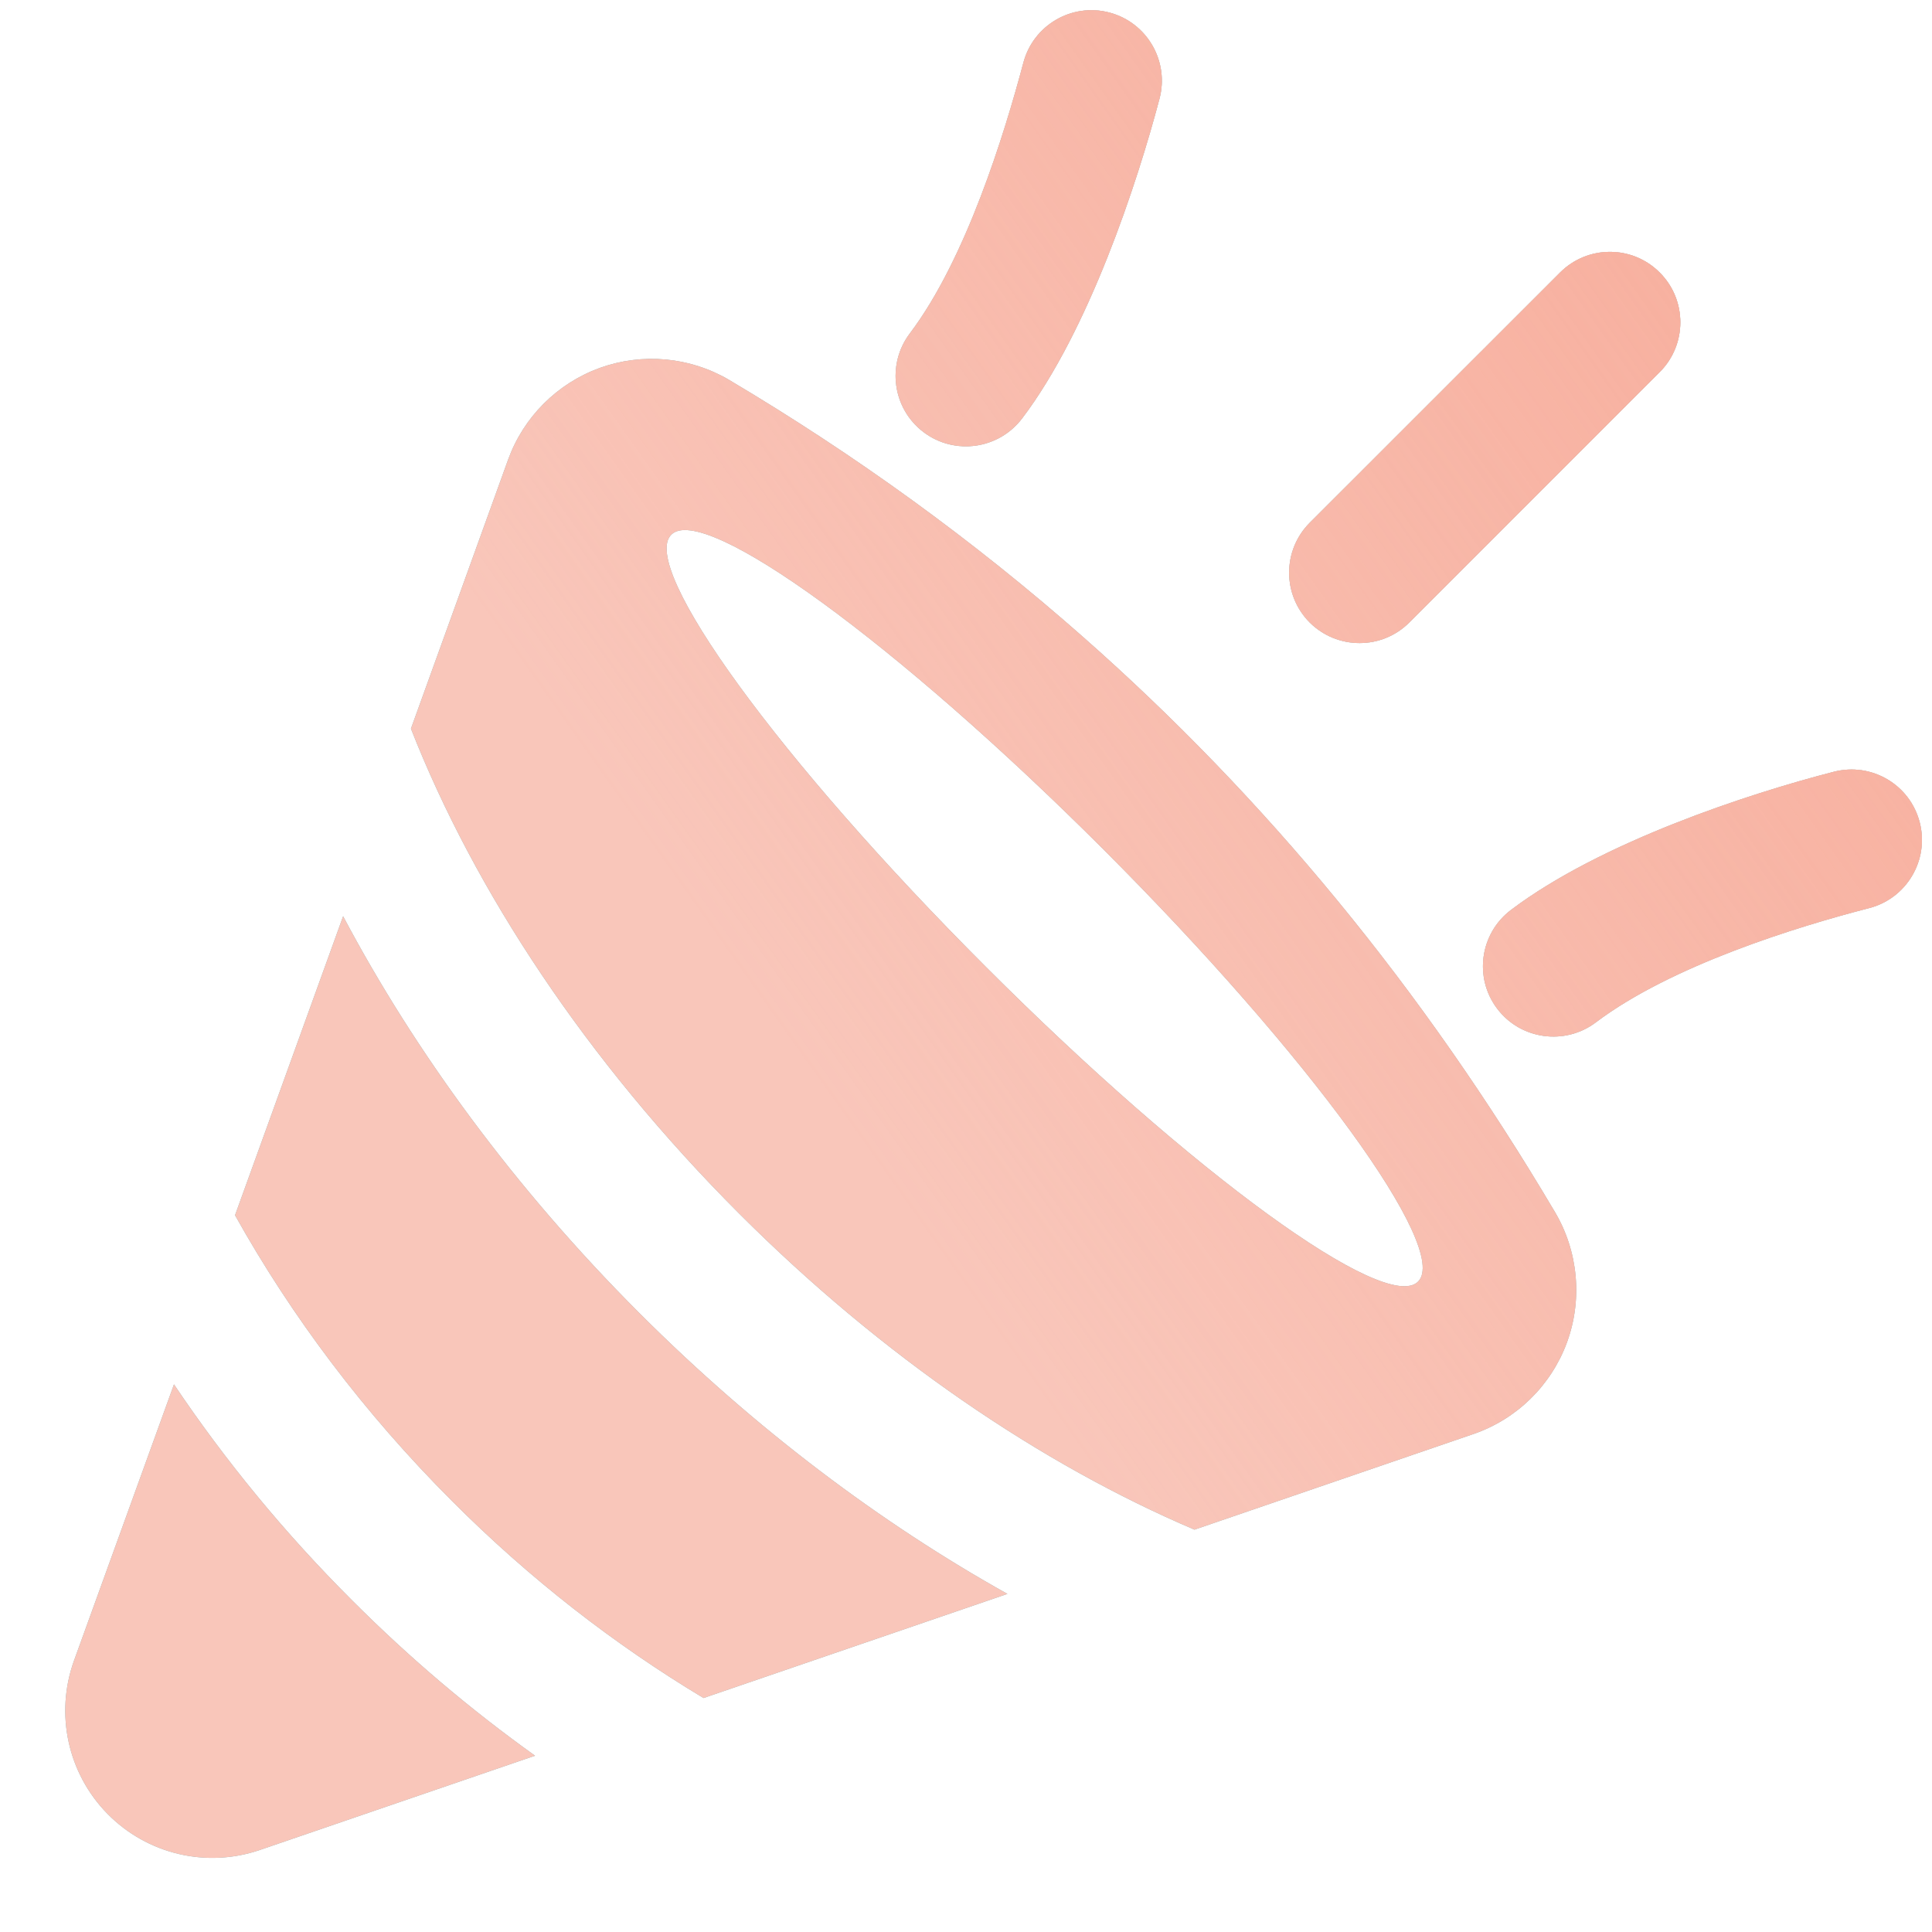
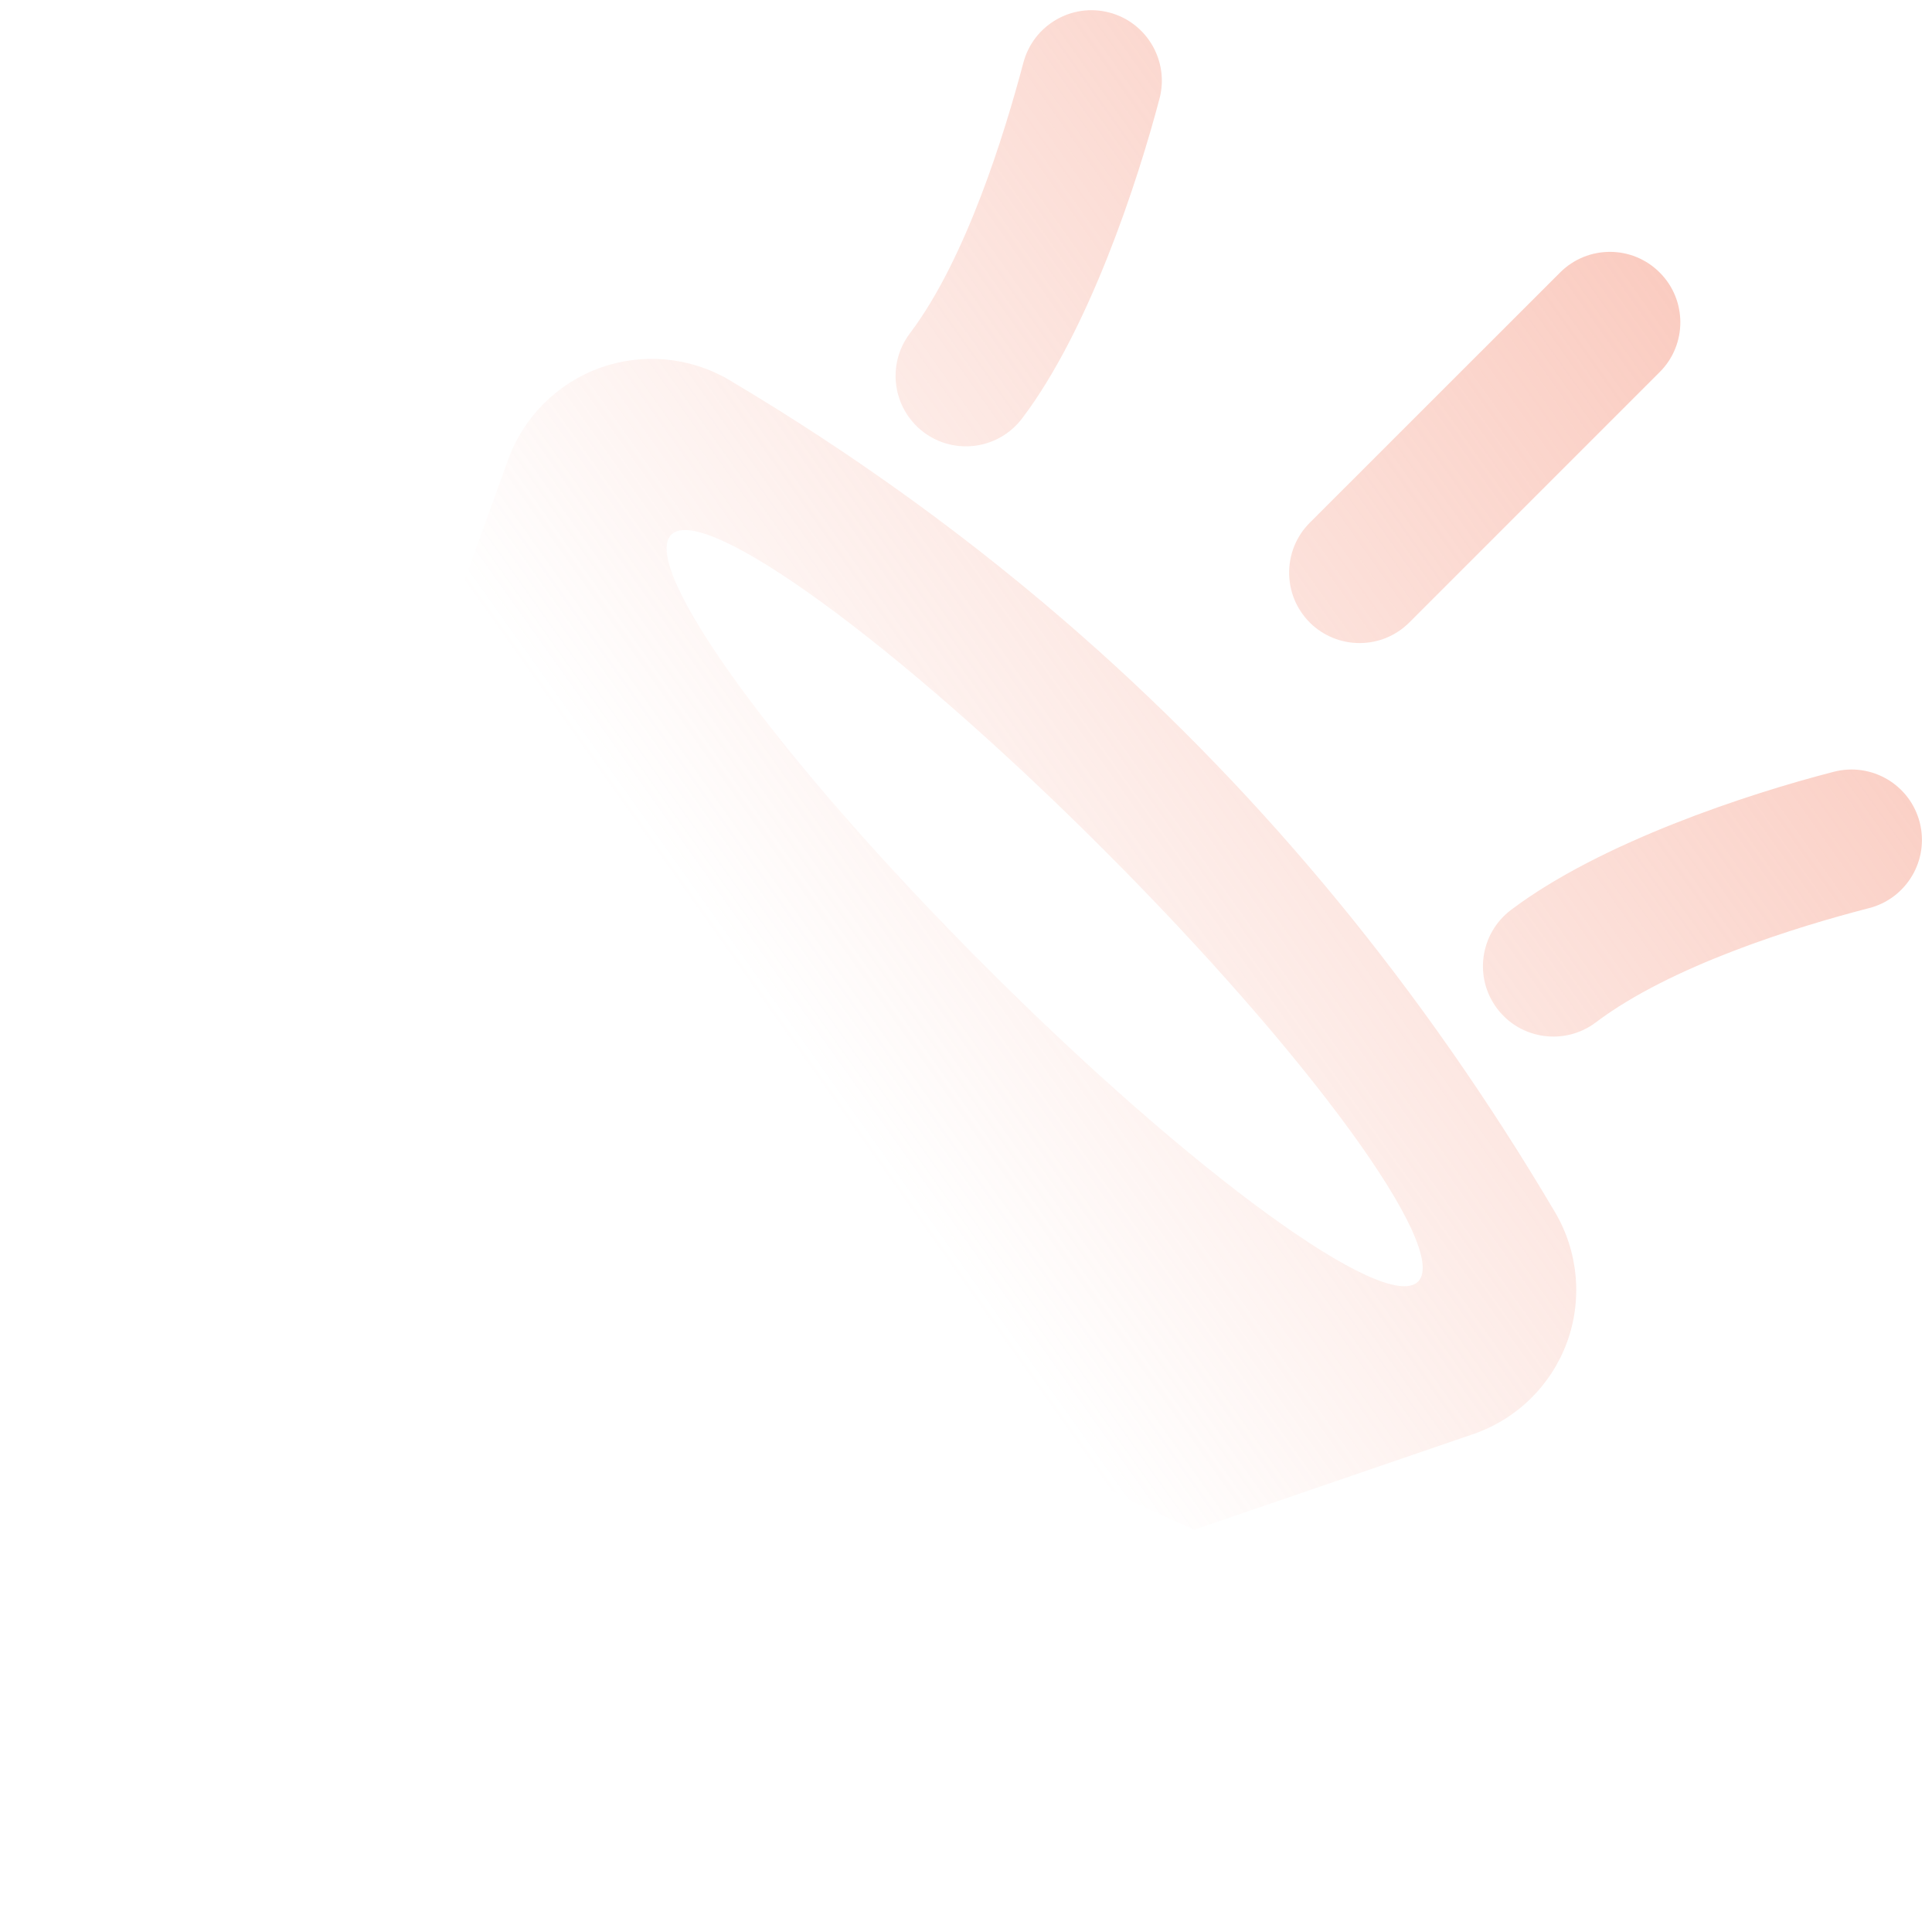
<svg xmlns="http://www.w3.org/2000/svg" width="20" height="20" viewBox="0 0 20 20" fill="none">
-   <path fill-rule="evenodd" clip-rule="evenodd" d="M1.801 14.331C2.328 15.116 2.943 15.867 3.647 16.569C4.246 17.169 4.88 17.704 5.539 18.175L2.693 19.15C2.139 19.341 1.525 19.196 1.113 18.777C0.702 18.359 0.567 17.743 0.766 17.191L1.801 14.331ZM3.552 9.485C4.294 10.886 5.324 12.298 6.621 13.595C7.825 14.799 9.127 15.773 10.429 16.5L9.224 16.913L7.283 17.578C6.362 17.025 5.484 16.345 4.678 15.537C3.769 14.628 3.018 13.628 2.433 12.58L3.552 9.485ZM4.254 7.543L5.26 4.758C5.42 4.317 5.767 3.97 6.208 3.809C6.649 3.65 7.138 3.694 7.543 3.93C8.854 4.708 10.078 5.594 11.212 6.594C13.096 8.255 14.728 10.233 16.096 12.546C16.338 12.954 16.384 13.451 16.221 13.897C16.056 14.344 15.7 14.692 15.25 14.846C14.467 15.115 13.473 15.456 12.365 15.835C10.782 15.16 9.138 14.049 7.652 12.563C6.07 10.981 4.912 9.22 4.254 7.543ZM11.423 8.793C13.556 10.926 15.015 12.931 14.68 13.267C14.345 13.603 12.339 12.144 10.206 10.009C8.072 7.876 6.612 5.871 6.949 5.535C7.284 5.2 9.289 6.659 11.423 8.793ZM16.521 10.583C17.3 9.995 18.599 9.594 19.348 9.401C19.738 9.301 19.973 8.903 19.873 8.514C19.773 8.123 19.375 7.889 18.985 7.989C18.096 8.217 16.565 8.721 15.64 9.421C15.32 9.664 15.256 10.121 15.499 10.442C15.741 10.762 16.2 10.826 16.521 10.583ZM14.589 6.444L17.181 3.852C17.466 3.568 17.466 3.105 17.181 2.821C16.897 2.536 16.435 2.536 16.15 2.821L13.558 5.412C13.274 5.697 13.274 6.159 13.558 6.444C13.844 6.728 14.305 6.728 14.589 6.444ZM10.582 4.33C11.271 3.42 11.771 1.9 12.003 1.022C12.106 0.633 11.874 0.233 11.485 0.13C11.096 0.027 10.697 0.259 10.594 0.649C10.397 1.39 10 2.682 9.419 3.451C9.176 3.772 9.239 4.23 9.56 4.473C9.881 4.716 10.339 4.652 10.582 4.33Z" fill="#80AEB1" />
-   <path fill-rule="evenodd" clip-rule="evenodd" d="M1.801 14.331C2.328 15.116 2.943 15.867 3.647 16.569C4.246 17.169 4.88 17.704 5.539 18.175L2.693 19.15C2.139 19.341 1.525 19.196 1.113 18.777C0.702 18.359 0.567 17.743 0.766 17.191L1.801 14.331ZM3.552 9.485C4.294 10.886 5.324 12.298 6.621 13.595C7.825 14.799 9.127 15.773 10.429 16.5L9.224 16.913L7.283 17.578C6.362 17.025 5.484 16.345 4.678 15.537C3.769 14.628 3.018 13.628 2.433 12.58L3.552 9.485ZM4.254 7.543L5.26 4.758C5.42 4.317 5.767 3.97 6.208 3.809C6.649 3.65 7.138 3.694 7.543 3.93C8.854 4.708 10.078 5.594 11.212 6.594C13.096 8.255 14.728 10.233 16.096 12.546C16.338 12.954 16.384 13.451 16.221 13.897C16.056 14.344 15.7 14.692 15.25 14.846C14.467 15.115 13.473 15.456 12.365 15.835C10.782 15.16 9.138 14.049 7.652 12.563C6.07 10.981 4.912 9.22 4.254 7.543ZM11.423 8.793C13.556 10.926 15.015 12.931 14.68 13.267C14.345 13.603 12.339 12.144 10.206 10.009C8.072 7.876 6.612 5.871 6.949 5.535C7.284 5.2 9.289 6.659 11.423 8.793ZM16.521 10.583C17.3 9.995 18.599 9.594 19.348 9.401C19.738 9.301 19.973 8.903 19.873 8.514C19.773 8.123 19.375 7.889 18.985 7.989C18.096 8.217 16.565 8.721 15.64 9.421C15.32 9.664 15.256 10.121 15.499 10.442C15.741 10.762 16.2 10.826 16.521 10.583ZM14.589 6.444L17.181 3.852C17.466 3.568 17.466 3.105 17.181 2.821C16.897 2.536 16.435 2.536 16.15 2.821L13.558 5.412C13.274 5.697 13.274 6.159 13.558 6.444C13.844 6.728 14.305 6.728 14.589 6.444ZM10.582 4.33C11.271 3.42 11.771 1.9 12.003 1.022C12.106 0.633 11.874 0.233 11.485 0.13C11.096 0.027 10.697 0.259 10.594 0.649C10.397 1.39 10 2.682 9.419 3.451C9.176 3.772 9.239 4.23 9.56 4.473C9.881 4.716 10.339 4.652 10.582 4.33Z" fill="url(#paint0_linear_34381_62483)" fill-opacity="0.8" />
-   <path fill-rule="evenodd" clip-rule="evenodd" d="M1.801 14.331C2.328 15.116 2.943 15.867 3.647 16.569C4.246 17.169 4.88 17.704 5.539 18.175L2.693 19.15C2.139 19.341 1.525 19.196 1.113 18.777C0.702 18.359 0.567 17.743 0.766 17.191L1.801 14.331ZM3.552 9.485C4.294 10.886 5.324 12.298 6.621 13.595C7.825 14.799 9.127 15.773 10.429 16.5L9.224 16.913L7.283 17.578C6.362 17.025 5.484 16.345 4.678 15.537C3.769 14.628 3.018 13.628 2.433 12.58L3.552 9.485ZM4.254 7.543L5.26 4.758C5.42 4.317 5.767 3.97 6.208 3.809C6.649 3.65 7.138 3.694 7.543 3.93C8.854 4.708 10.078 5.594 11.212 6.594C13.096 8.255 14.728 10.233 16.096 12.546C16.338 12.954 16.384 13.451 16.221 13.897C16.056 14.344 15.7 14.692 15.25 14.846C14.467 15.115 13.473 15.456 12.365 15.835C10.782 15.16 9.138 14.049 7.652 12.563C6.07 10.981 4.912 9.22 4.254 7.543ZM11.423 8.793C13.556 10.926 15.015 12.931 14.68 13.267C14.345 13.603 12.339 12.144 10.206 10.009C8.072 7.876 6.612 5.871 6.949 5.535C7.284 5.2 9.289 6.659 11.423 8.793ZM16.521 10.583C17.3 9.995 18.599 9.594 19.348 9.401C19.738 9.301 19.973 8.903 19.873 8.514C19.773 8.123 19.375 7.889 18.985 7.989C18.096 8.217 16.565 8.721 15.64 9.421C15.32 9.664 15.256 10.121 15.499 10.442C15.741 10.762 16.2 10.826 16.521 10.583ZM14.589 6.444L17.181 3.852C17.466 3.568 17.466 3.105 17.181 2.821C16.897 2.536 16.435 2.536 16.15 2.821L13.558 5.412C13.274 5.697 13.274 6.159 13.558 6.444C13.844 6.728 14.305 6.728 14.589 6.444ZM10.582 4.33C11.271 3.42 11.771 1.9 12.003 1.022C12.106 0.633 11.874 0.233 11.485 0.13C11.096 0.027 10.697 0.259 10.594 0.649C10.397 1.39 10 2.682 9.419 3.451C9.176 3.772 9.239 4.23 9.56 4.473C9.881 4.716 10.339 4.652 10.582 4.33Z" fill="#F9C6BA" />
  <path fill-rule="evenodd" clip-rule="evenodd" d="M1.801 14.331C2.328 15.116 2.943 15.867 3.647 16.569C4.246 17.169 4.88 17.704 5.539 18.175L2.693 19.15C2.139 19.341 1.525 19.196 1.113 18.777C0.702 18.359 0.567 17.743 0.766 17.191L1.801 14.331ZM3.552 9.485C4.294 10.886 5.324 12.298 6.621 13.595C7.825 14.799 9.127 15.773 10.429 16.5L9.224 16.913L7.283 17.578C6.362 17.025 5.484 16.345 4.678 15.537C3.769 14.628 3.018 13.628 2.433 12.58L3.552 9.485ZM4.254 7.543L5.26 4.758C5.42 4.317 5.767 3.97 6.208 3.809C6.649 3.65 7.138 3.694 7.543 3.93C8.854 4.708 10.078 5.594 11.212 6.594C13.096 8.255 14.728 10.233 16.096 12.546C16.338 12.954 16.384 13.451 16.221 13.897C16.056 14.344 15.7 14.692 15.25 14.846C14.467 15.115 13.473 15.456 12.365 15.835C10.782 15.16 9.138 14.049 7.652 12.563C6.07 10.981 4.912 9.22 4.254 7.543ZM11.423 8.793C13.556 10.926 15.015 12.931 14.68 13.267C14.345 13.603 12.339 12.144 10.206 10.009C8.072 7.876 6.612 5.871 6.949 5.535C7.284 5.2 9.289 6.659 11.423 8.793ZM16.521 10.583C17.3 9.995 18.599 9.594 19.348 9.401C19.738 9.301 19.973 8.903 19.873 8.514C19.773 8.123 19.375 7.889 18.985 7.989C18.096 8.217 16.565 8.721 15.64 9.421C15.32 9.664 15.256 10.121 15.499 10.442C15.741 10.762 16.2 10.826 16.521 10.583ZM14.589 6.444L17.181 3.852C17.466 3.568 17.466 3.105 17.181 2.821C16.897 2.536 16.435 2.536 16.15 2.821L13.558 5.412C13.274 5.697 13.274 6.159 13.558 6.444C13.844 6.728 14.305 6.728 14.589 6.444ZM10.582 4.33C11.271 3.42 11.771 1.9 12.003 1.022C12.106 0.633 11.874 0.233 11.485 0.13C11.096 0.027 10.697 0.259 10.594 0.649C10.397 1.39 10 2.682 9.419 3.451C9.176 3.772 9.239 4.23 9.56 4.473C9.881 4.716 10.339 4.652 10.582 4.33Z" fill="url(#paint1_linear_34381_62483)" fill-opacity="0.8" />
  <defs>
    <linearGradient id="paint0_linear_34381_62483" x1="20.038" y1="-3.936" x2="5.191" y2="6.611" gradientUnits="userSpaceOnUse">
      <stop stop-color="#F69E89" />
      <stop offset="1" stop-color="#F69E89" stop-opacity="0" />
    </linearGradient>
    <linearGradient id="paint1_linear_34381_62483" x1="20.038" y1="-3.936" x2="5.191" y2="6.611" gradientUnits="userSpaceOnUse">
      <stop stop-color="#F69E89" />
      <stop offset="1" stop-color="#F69E89" stop-opacity="0" />
    </linearGradient>
  </defs>
</svg>